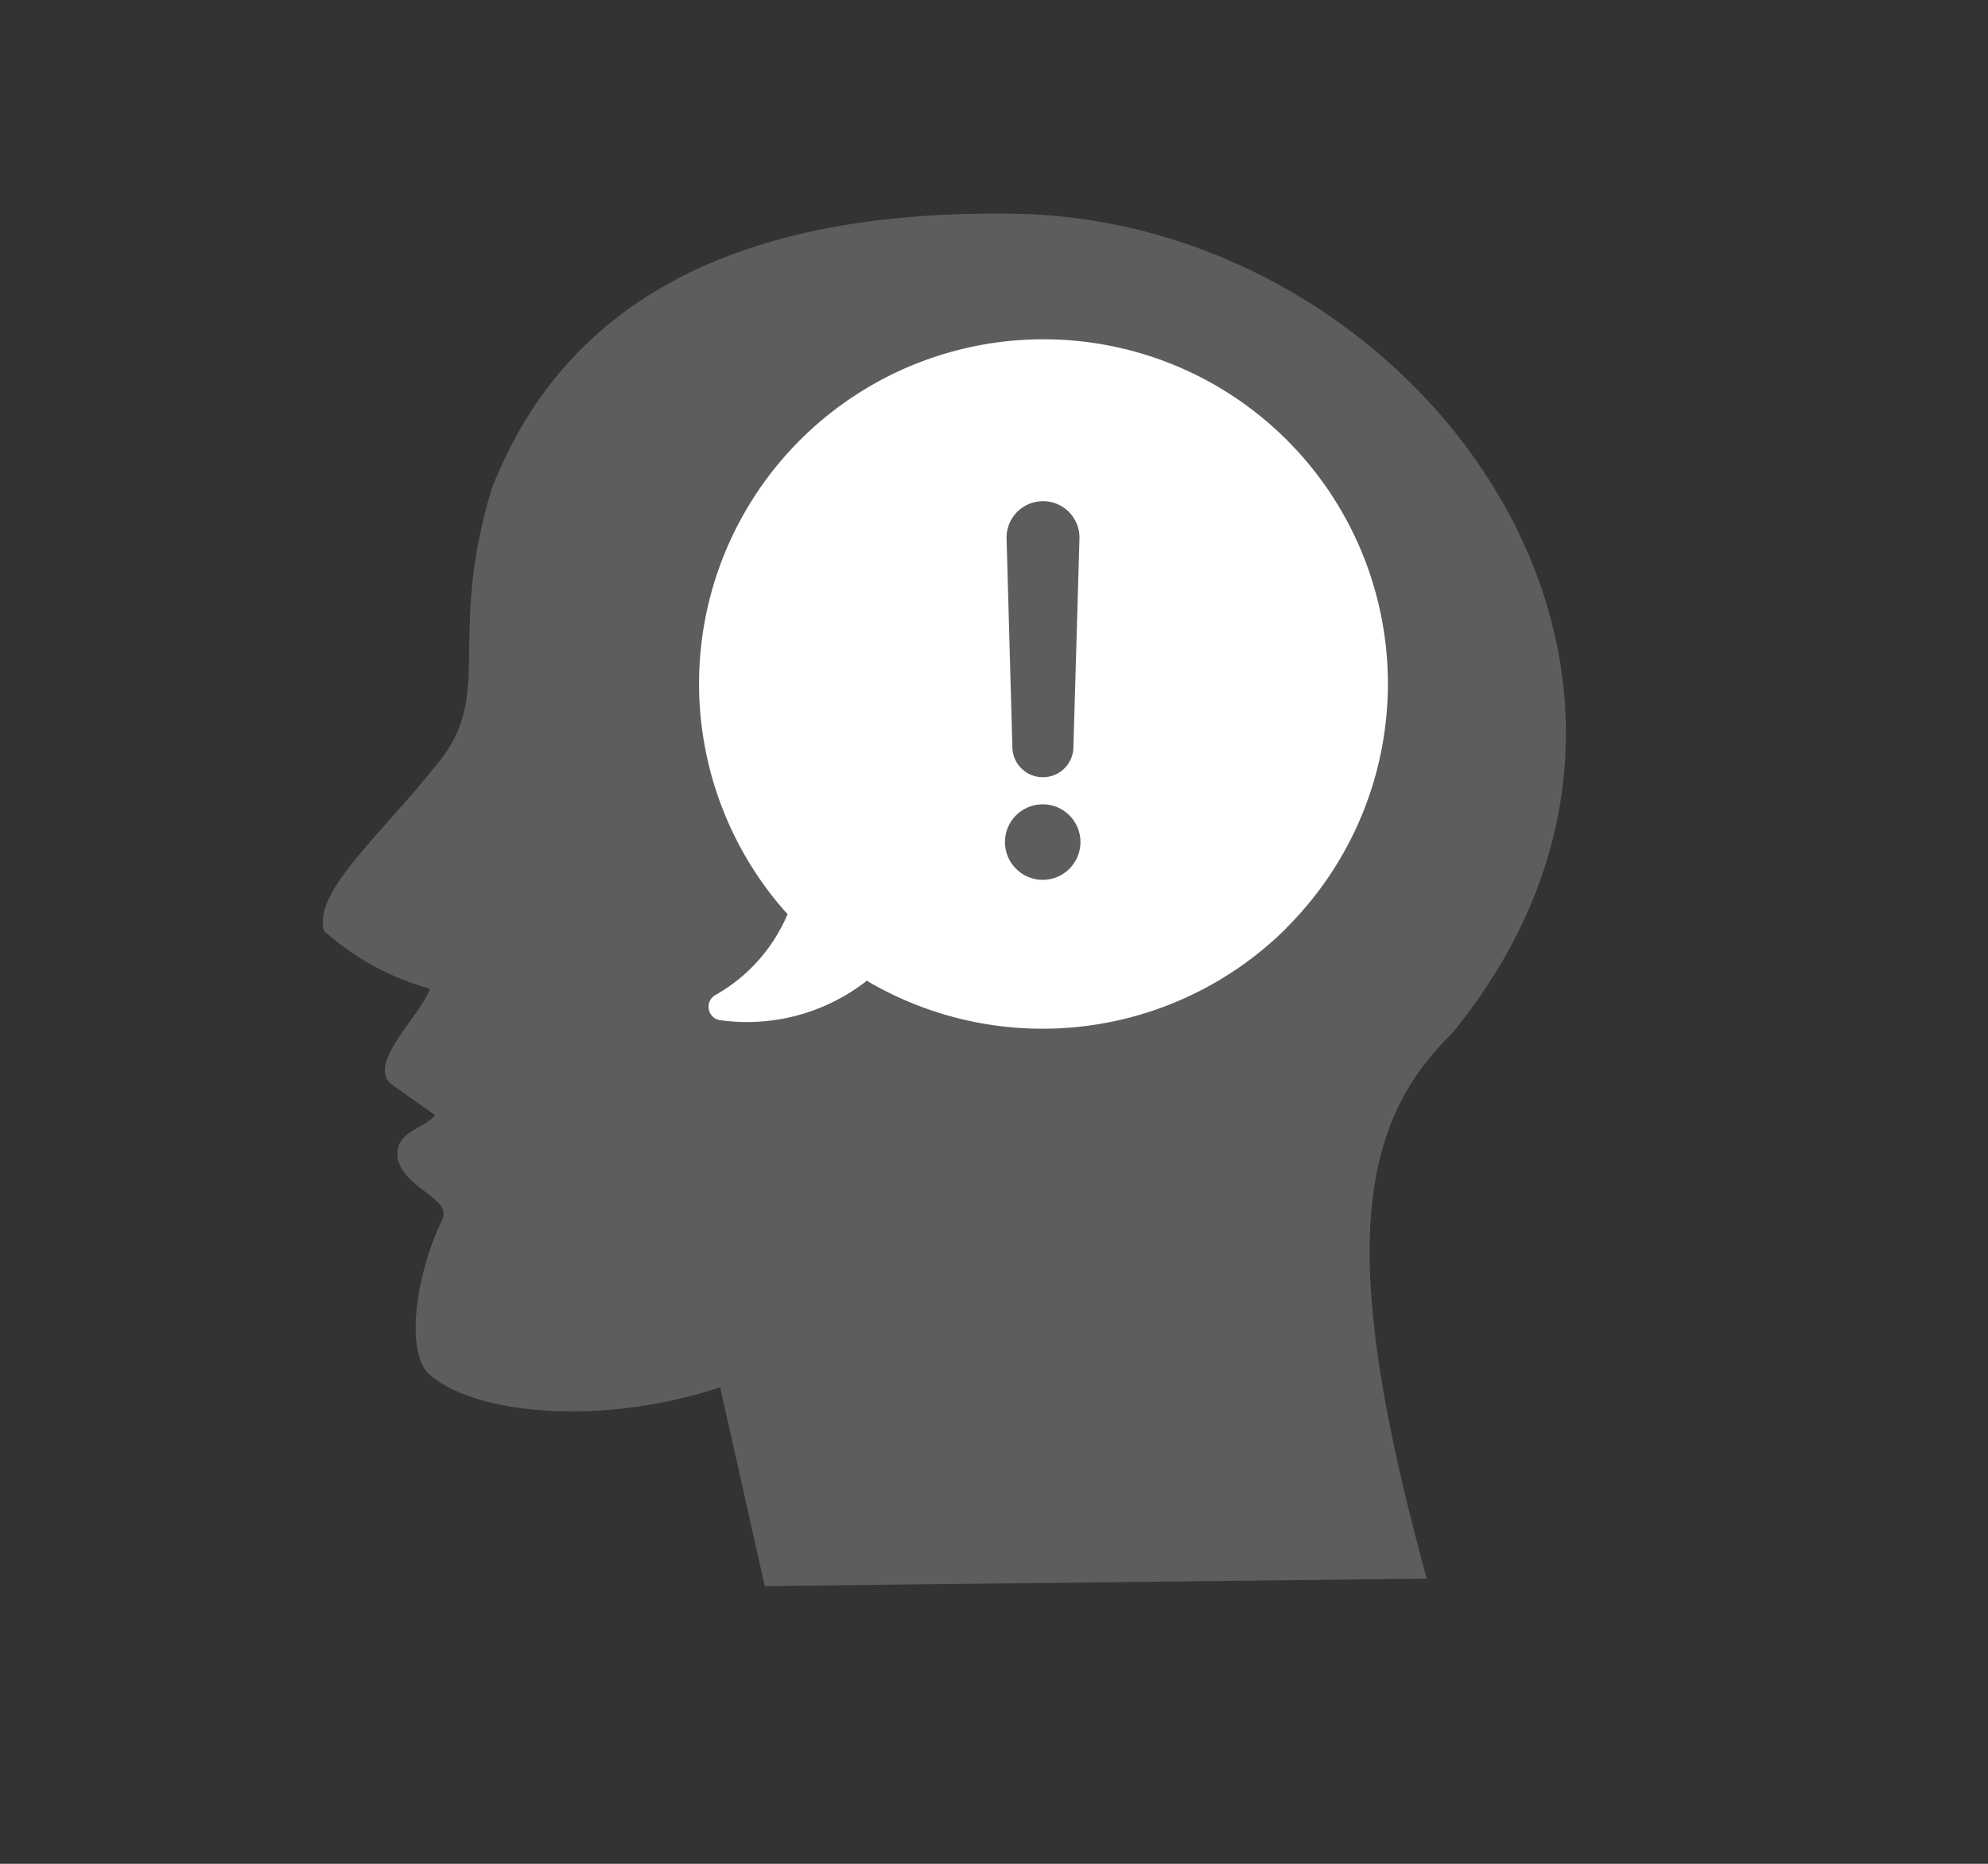
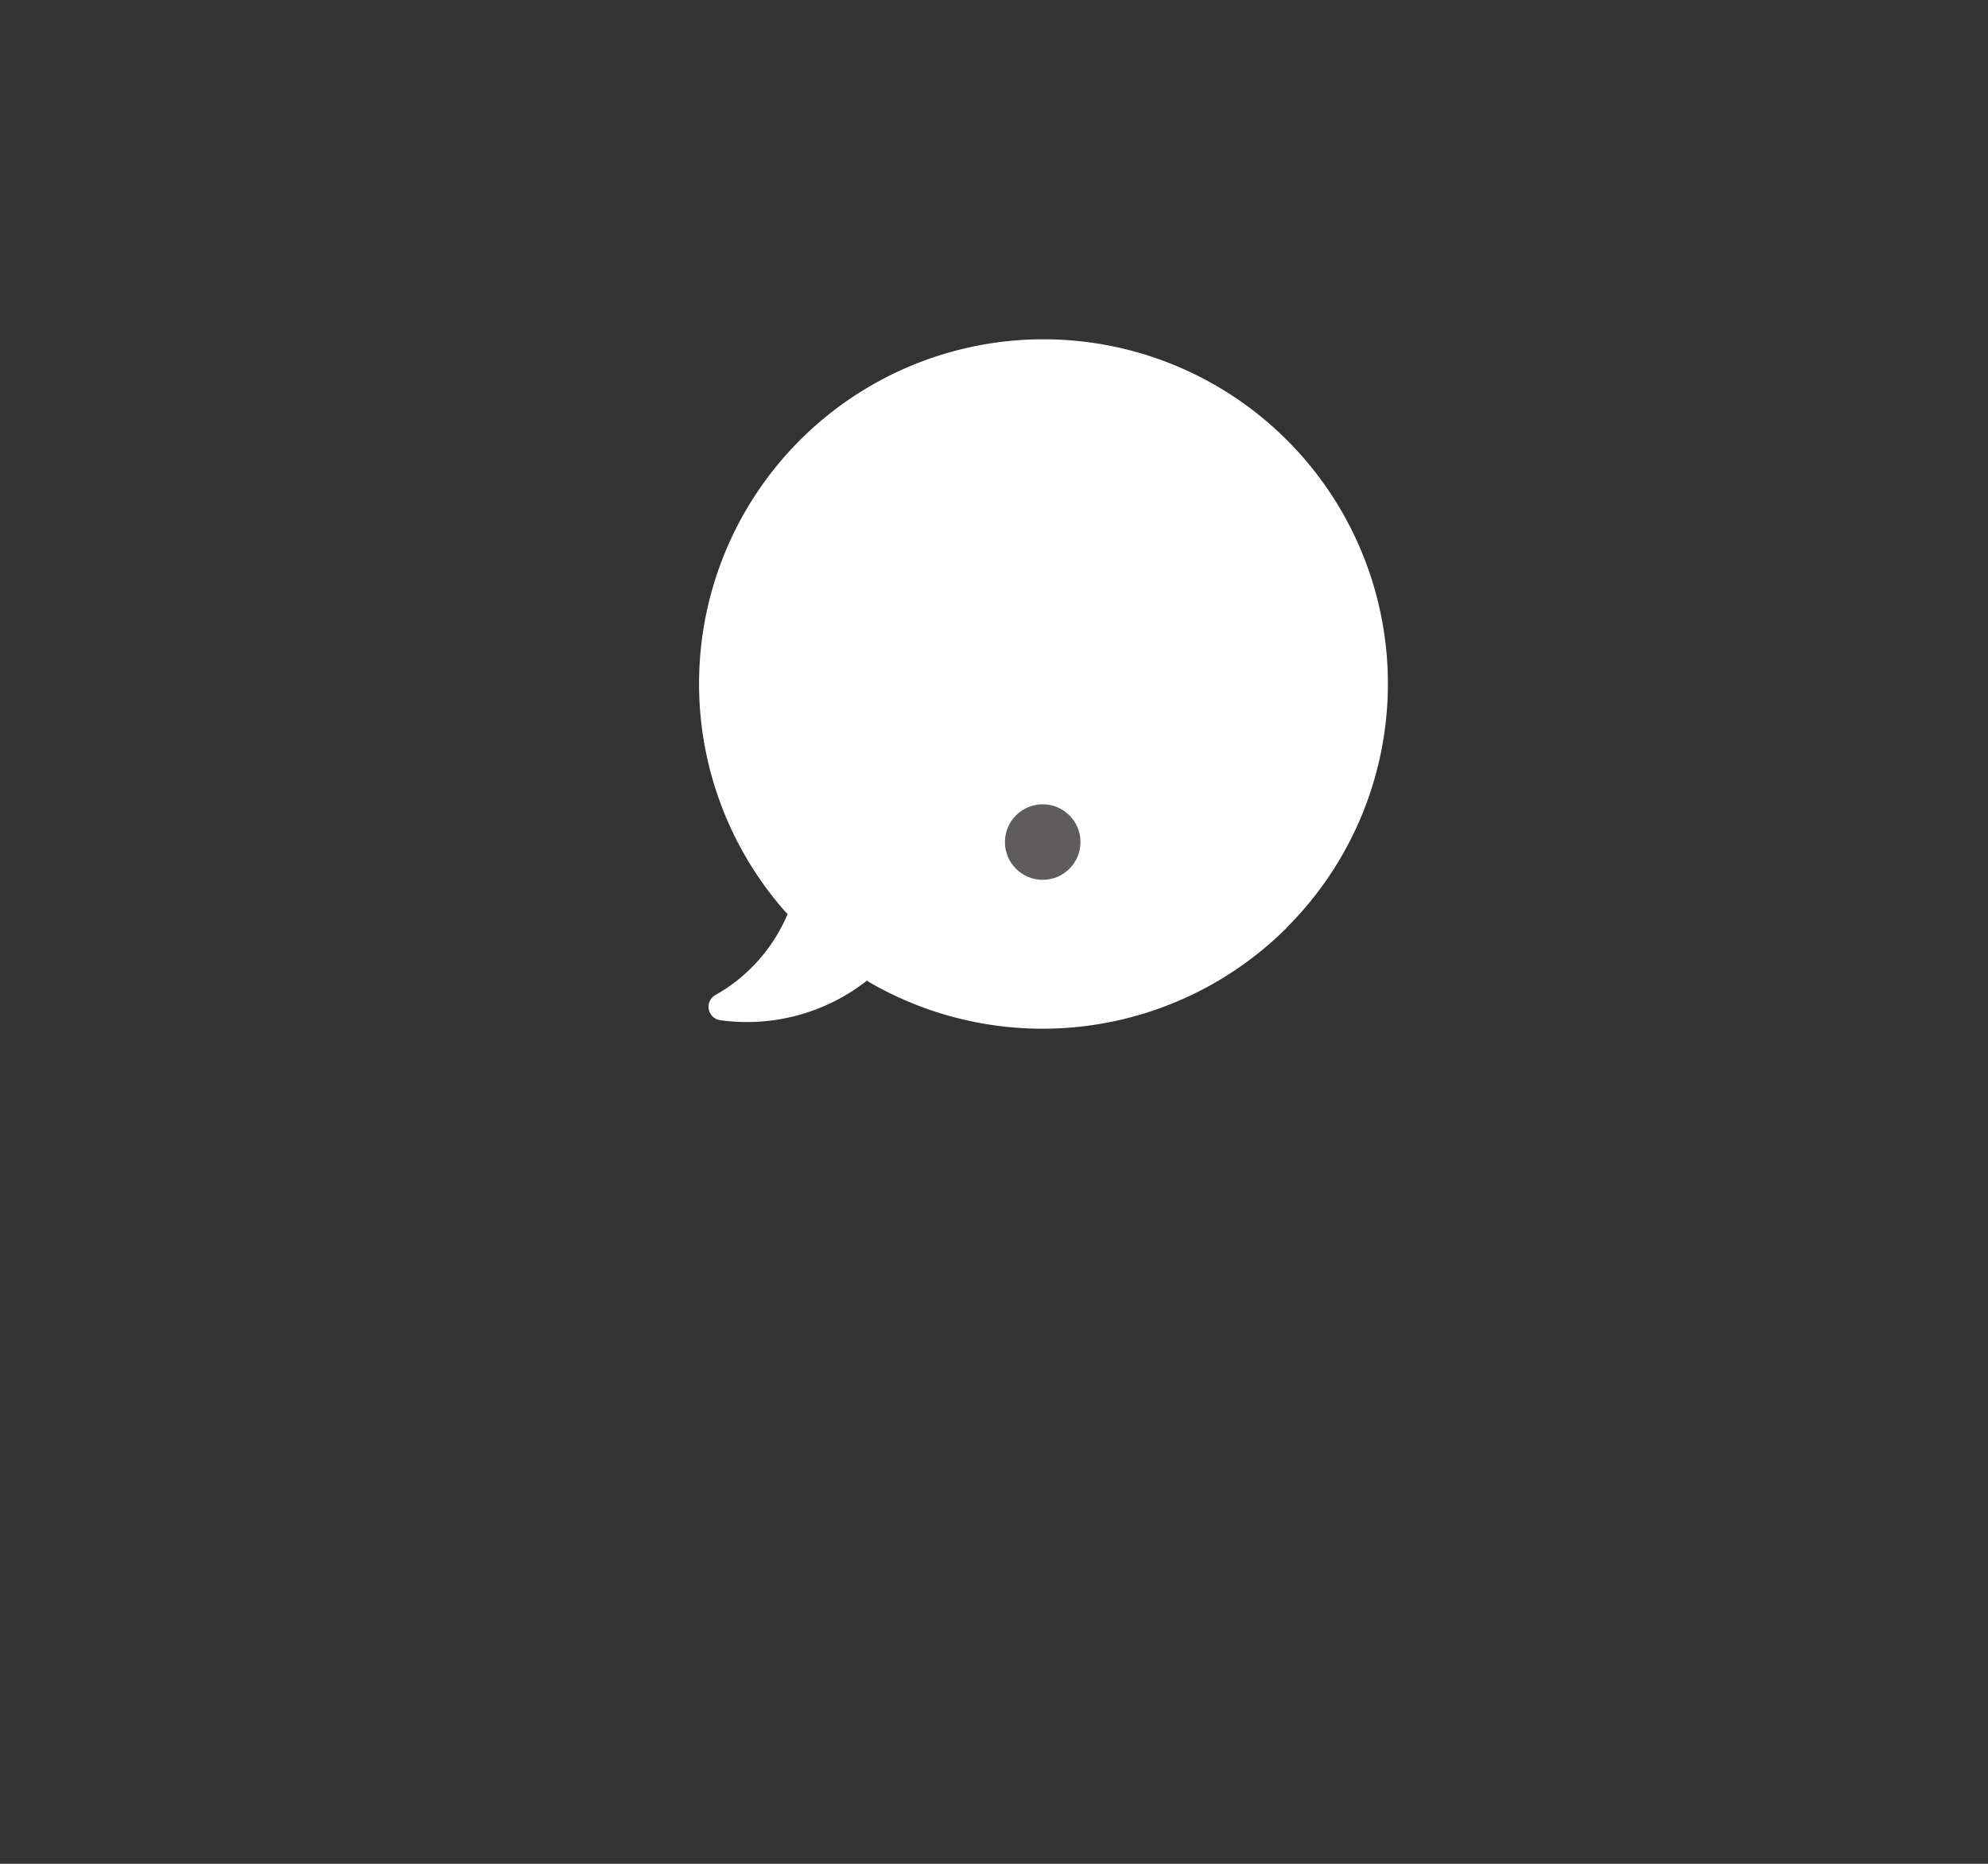
<svg xmlns="http://www.w3.org/2000/svg" viewBox="0 0 160 150">
  <rect x="0" y="0" width="160" height="150" fill="#333333" stroke="none" />
  <defs>
    <style>.cls-1,.cls-4{fill:#5f5c5d;}.cls-1{fill-rule:evenodd;}.cls-2{fill:#fff;}.cls-3{fill:none;}</style>
  </defs>
  <title>首頁icon工作區域 12 複本 2</title>
  <g id="內容">
-     <path class="cls-1" d="M81.91,17.21c32.13.66,58.86,36.8,34.92,66-7.85,7.64-8.91,18.66-2,43.84l-53.28.6-3.59-16c-9.52,3.17-20,2.22-23.55-1.18-1.72-1.89-1-7.79,1.2-12.35.7-1.71-2.84-2.3-3.59-4.78-.35-2.31,2-2.39,3-3.59L31.41,87.2c-1.72-1.76,2.14-5.08,3.21-7.62a21.28,21.28,0,0,1-8.55-4.67c-.84-3.15,4.41-7.54,9-13.28,4.85-5.7.8-10.06,4.51-22.31C45.5,24.17,59.46,16.78,81.91,17.21Z" />
    <path class="cls-2" d="M103.54,74.69A27.84,27.84,0,0,1,69.88,79l-.09-.09a15.64,15.64,0,0,1-11.86,3.19,1.09,1.09,0,0,1-.28-2.06,13.48,13.48,0,0,0,5.74-6.48l-.19-.19a27.72,27.72,0,1,1,40.34,1.3Z" />
-     <path class="cls-3" d="M83.95,40.25a2.93,2.93,0,0,1,2.93,3l-.49,16.9a2.46,2.46,0,0,1-4.91,0L81,43.27A2.93,2.93,0,0,1,83.95,40.25Zm0,30.56a3,3,0,1,1,3-3A3,3,0,0,1,83.92,70.81Z" />
    <circle class="cls-4" cx="83.92" cy="67.77" r="3.04" />
-     <path class="cls-4" d="M83.95,62.55a2.45,2.45,0,0,0,2.44-2.38l.49-16.9a2.93,2.93,0,1,0-5.87,0l.47,16.9A2.45,2.45,0,0,0,83.95,62.55Z" />
  </g>
</svg>